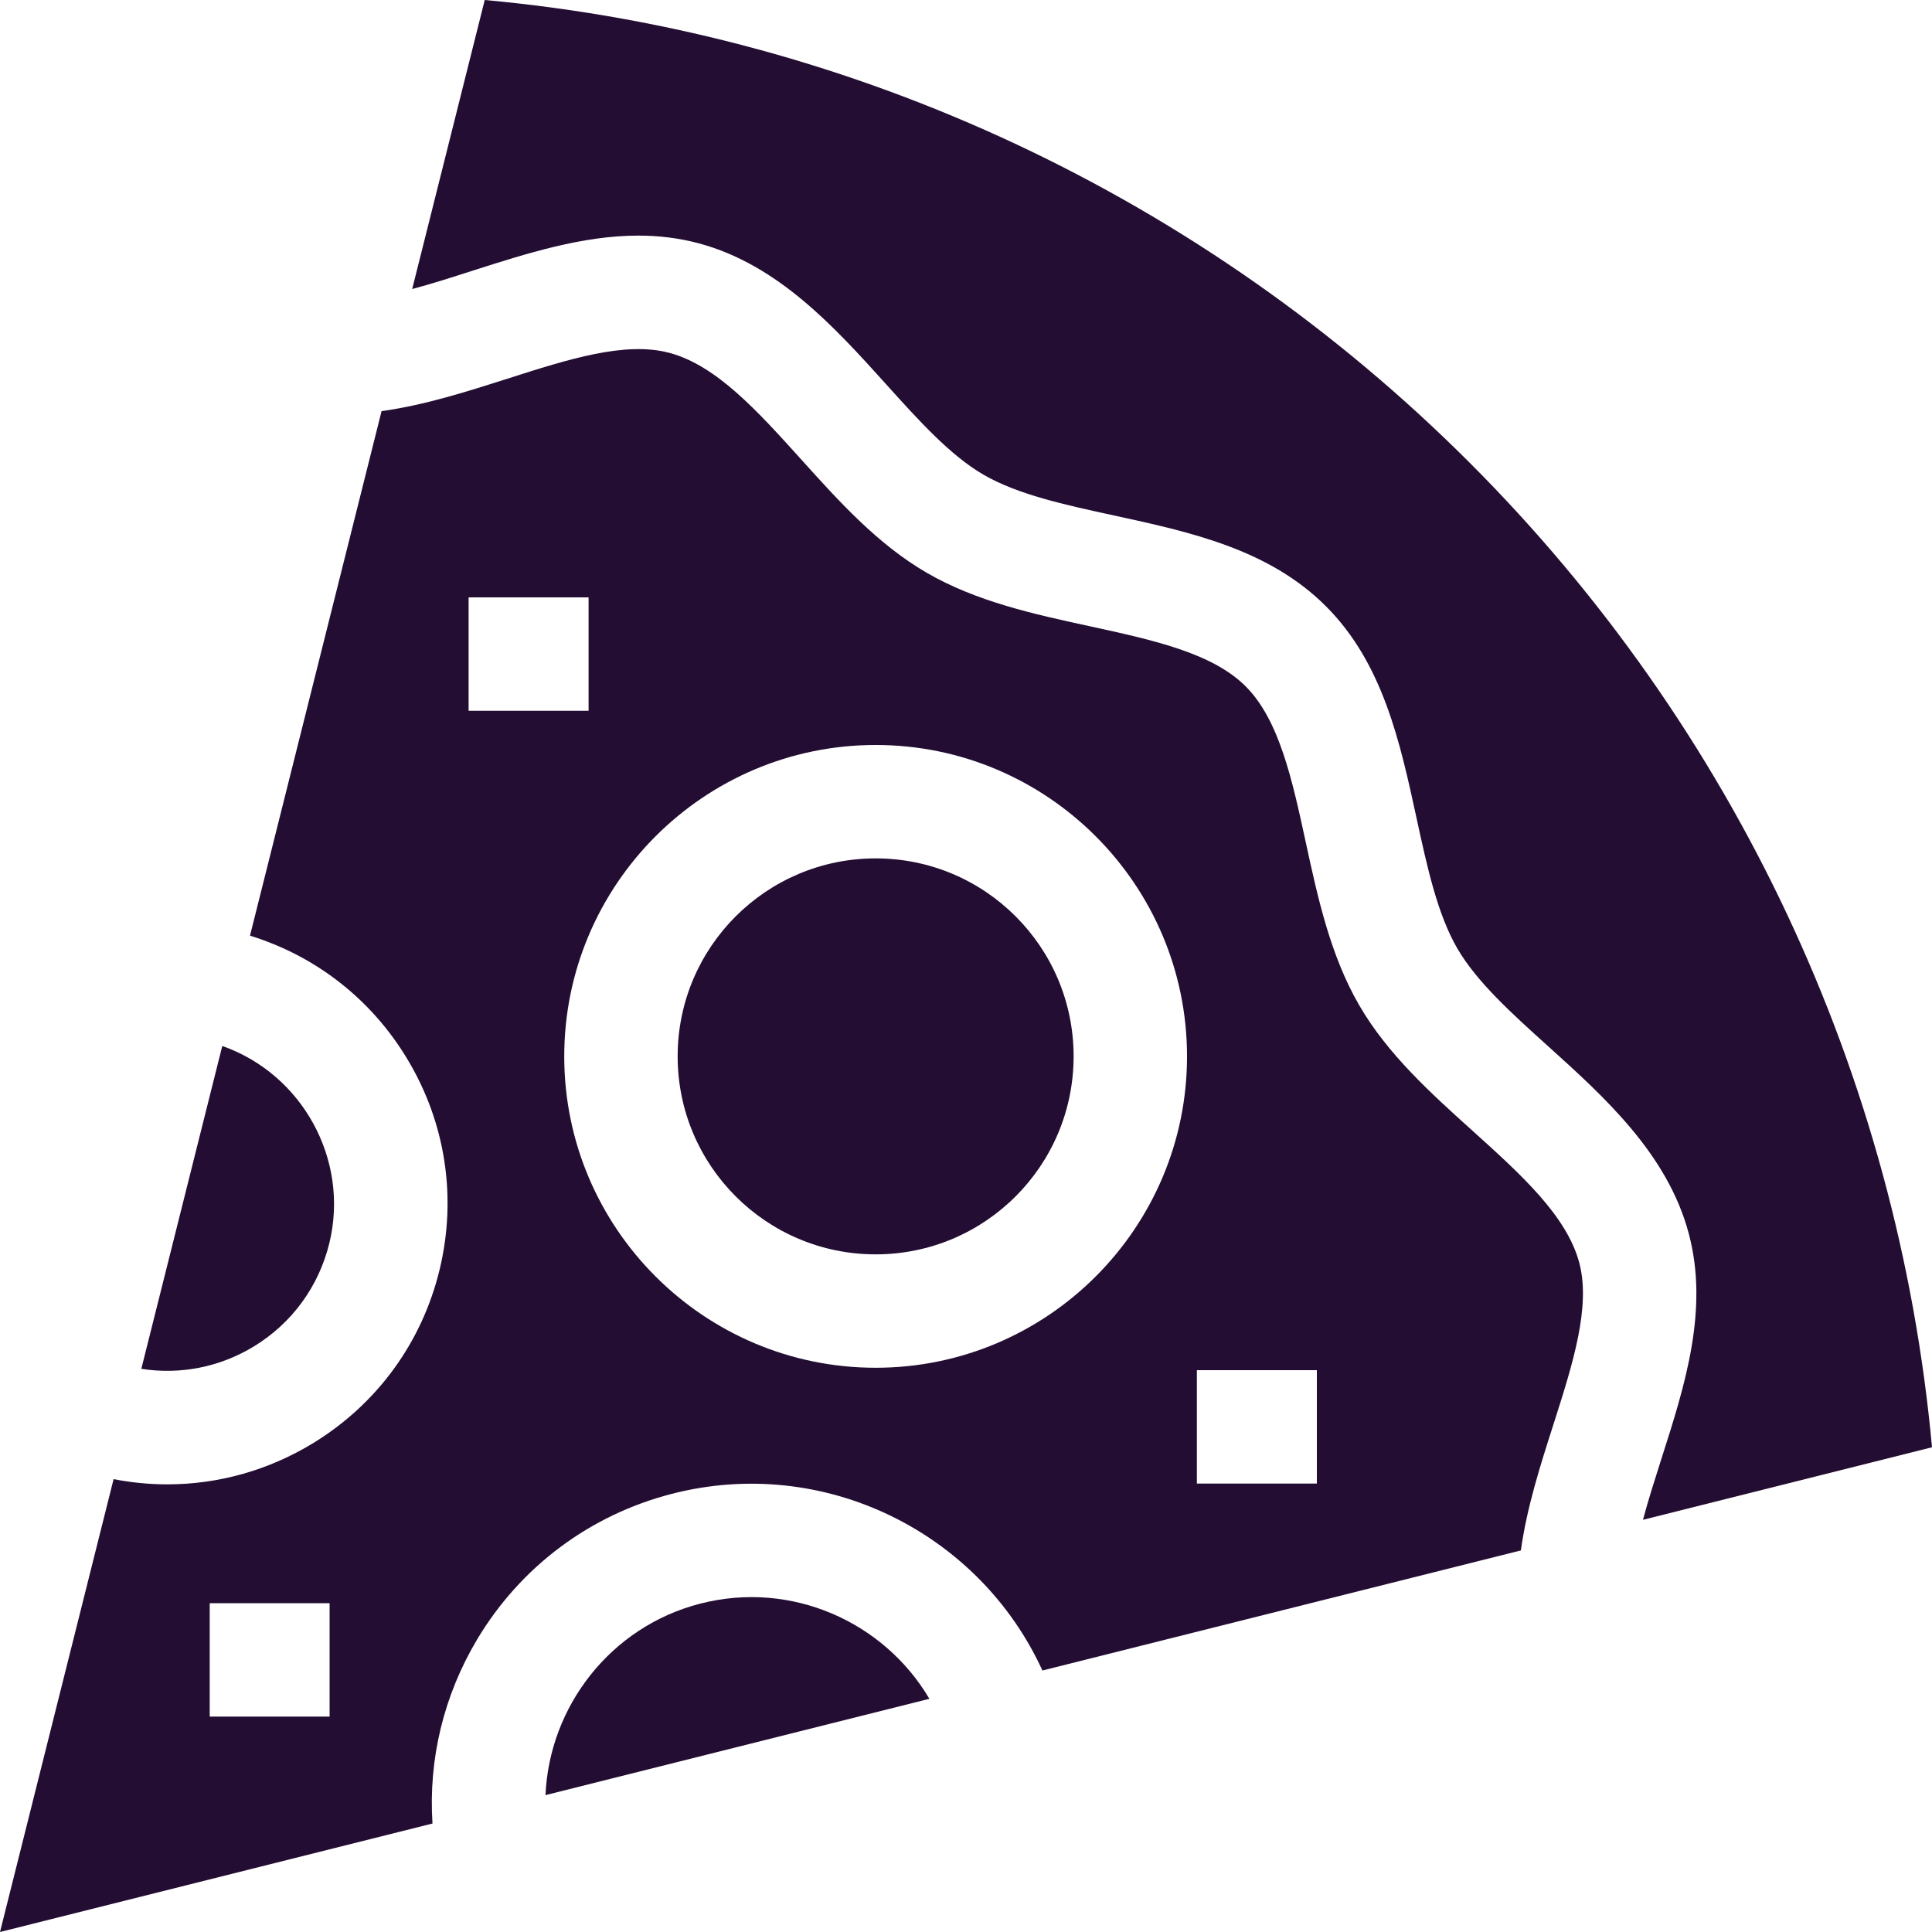
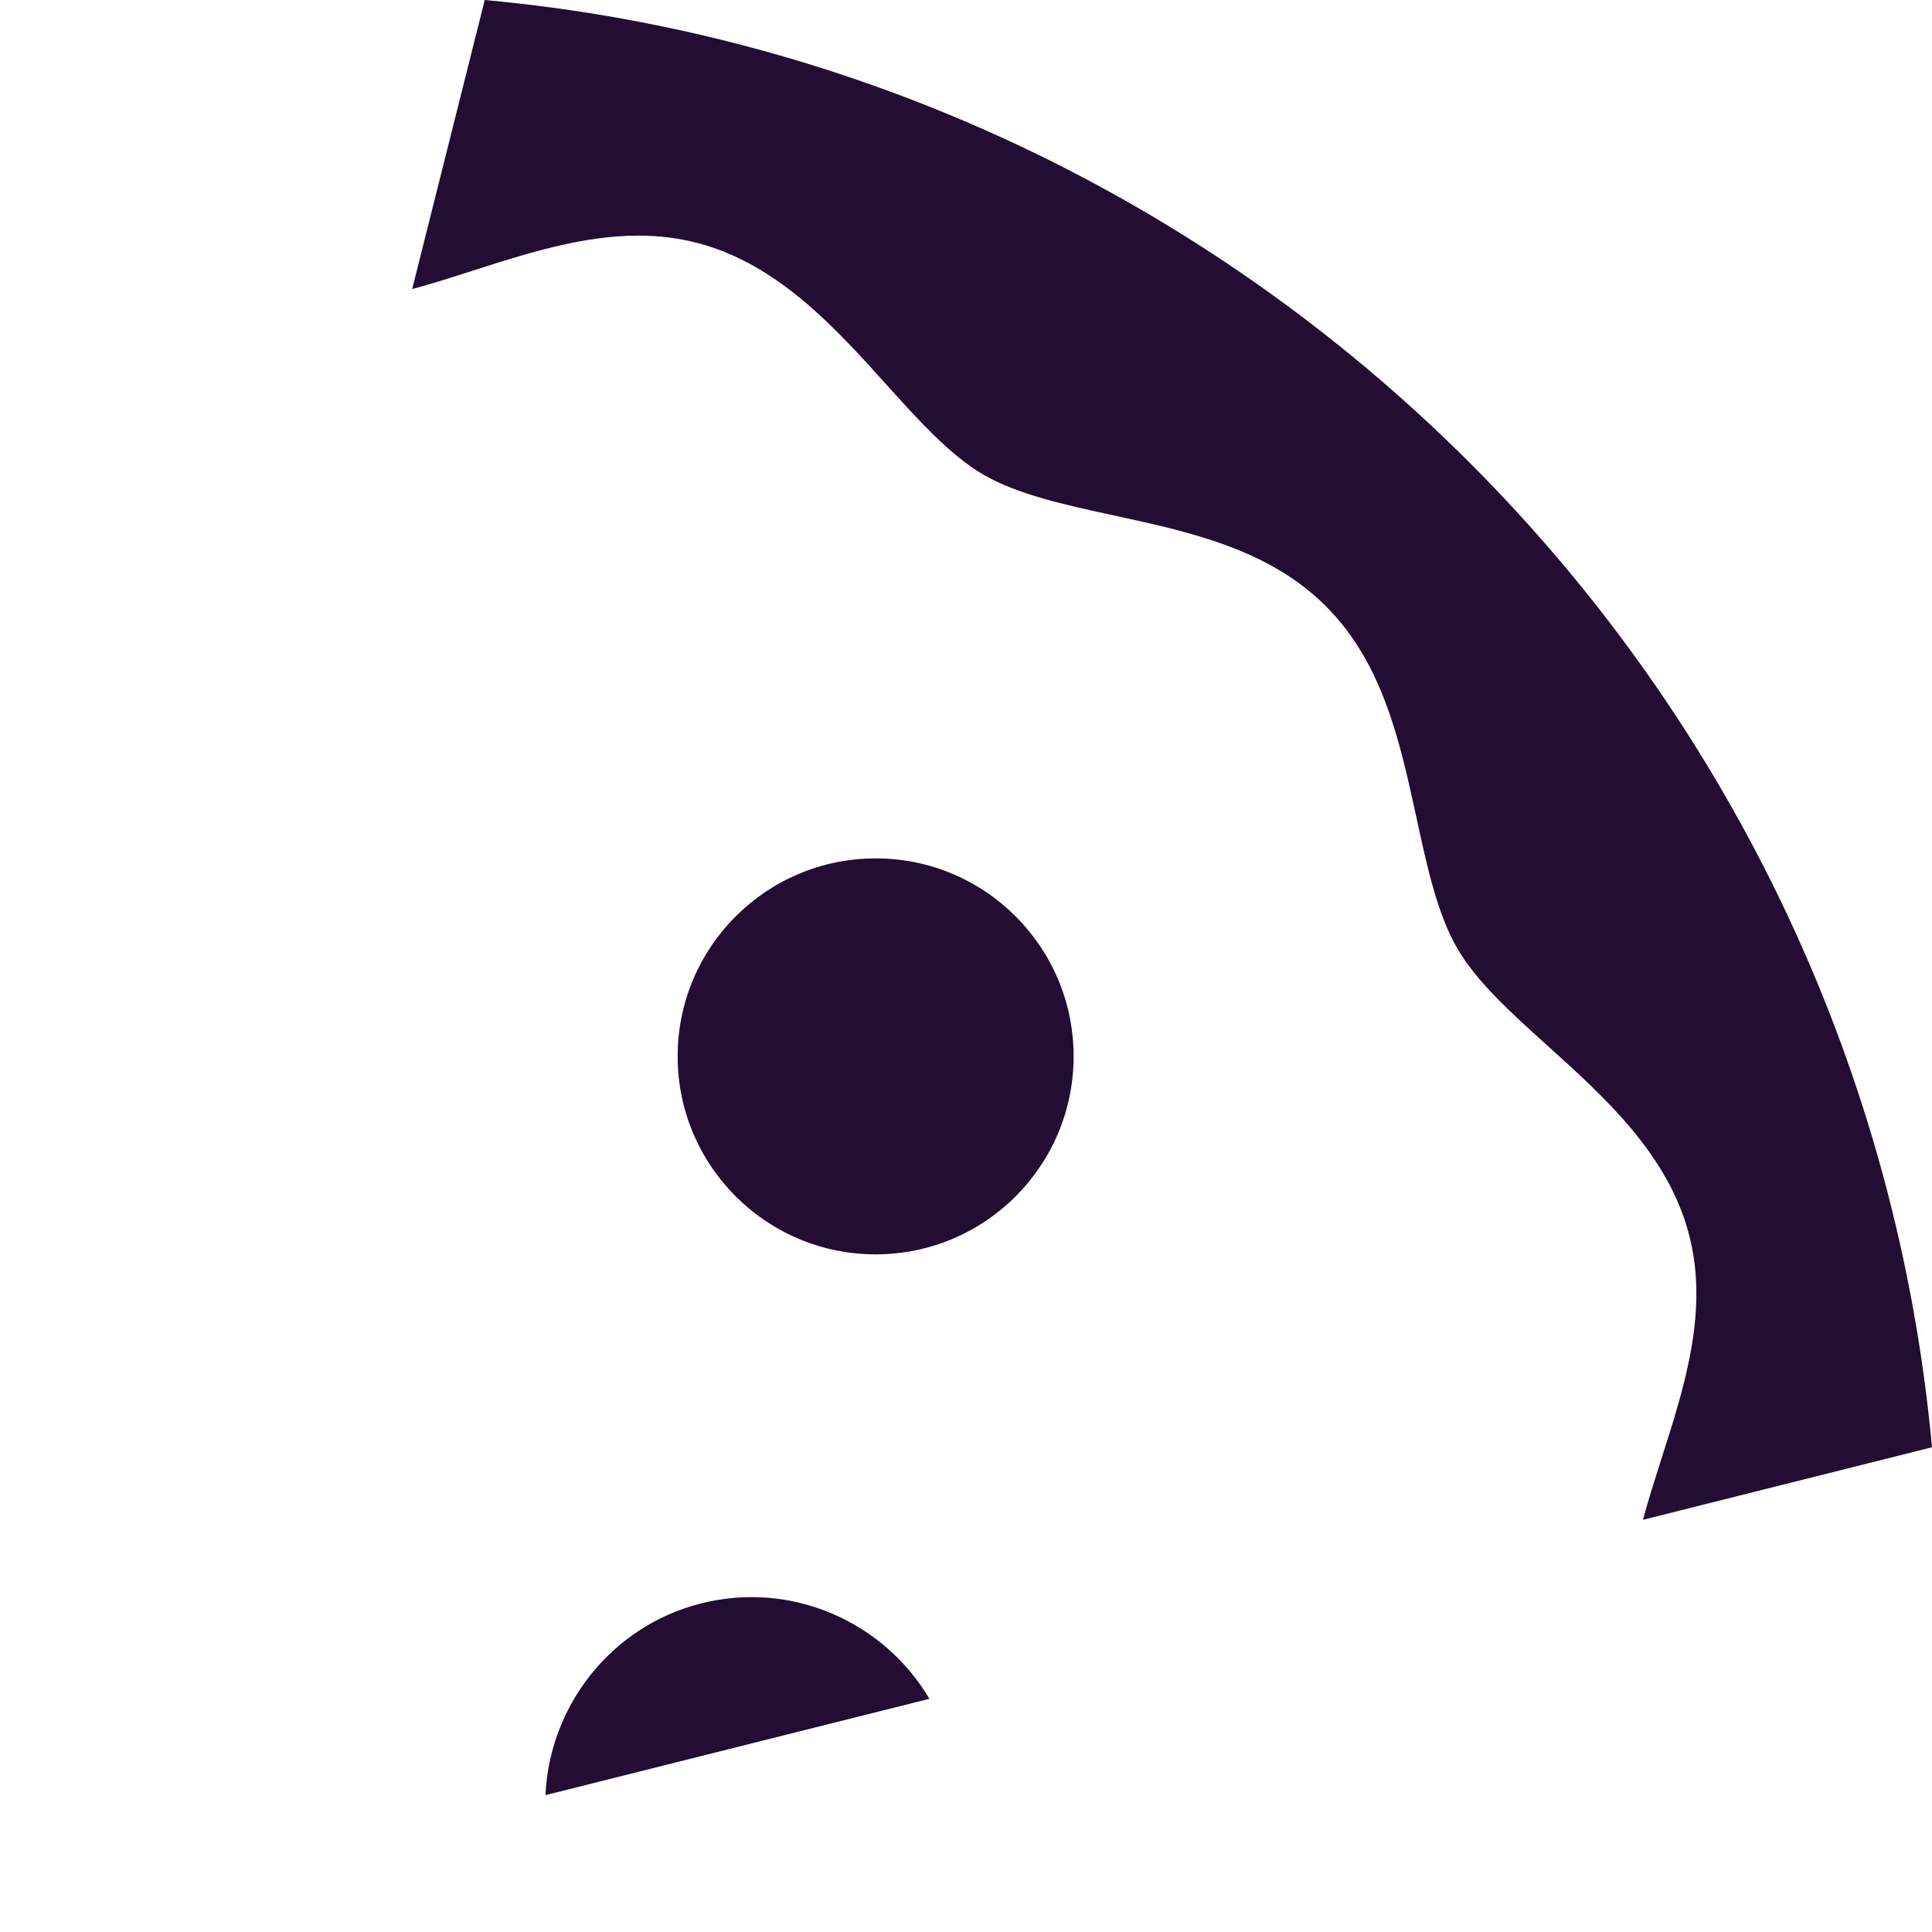
<svg xmlns="http://www.w3.org/2000/svg" width="20" height="20" viewBox="0 0 20 20" fill="none">
  <g clip-path="url(#clip0_106_6178)">
-     <path d="M2.63 13.937C3.024 13.696 3.301 13.316 3.41 12.866C3.619 12.002 3.127 11.118 2.301 10.828L1.463 14.17C1.867 14.233 2.276 14.153 2.63 13.937Z" fill="#230D33" />
    <path d="M9.065 12.985C10.197 12.985 11.114 12.067 11.114 10.935C11.114 9.804 10.197 8.886 9.065 8.886C7.933 8.886 7.015 9.804 7.015 10.935C7.015 12.067 7.933 12.985 9.065 12.985Z" fill="#230D33" />
-     <path d="M4.94 16.97C5.39 16.218 6.106 15.683 6.955 15.464C8.53 15.059 10.137 15.863 10.791 17.293L15.744 16.05C15.806 15.604 15.945 15.17 16.081 14.746C16.281 14.12 16.47 13.528 16.348 13.07C16.217 12.584 15.745 12.158 15.245 11.707C14.812 11.317 14.364 10.913 14.071 10.407C13.772 9.892 13.642 9.295 13.517 8.718C13.376 8.067 13.242 7.452 12.895 7.105C12.548 6.758 11.933 6.625 11.282 6.483C10.705 6.358 10.108 6.228 9.593 5.929C9.087 5.636 8.683 5.188 8.293 4.755C7.842 4.255 7.416 3.783 6.93 3.653C6.472 3.53 5.881 3.719 5.254 3.92C4.83 4.055 4.396 4.194 3.95 4.256L2.588 9.686C3.272 9.897 3.848 10.348 4.218 10.966C4.613 11.623 4.731 12.396 4.551 13.142C4.369 13.896 3.904 14.534 3.242 14.939C2.78 15.221 2.26 15.366 1.732 15.366C1.547 15.366 1.361 15.348 1.176 15.312L0 20L4.477 18.877C4.434 18.213 4.592 17.553 4.94 16.97ZM12.39 14.184H13.632V15.358H12.39V14.184ZM9.065 7.712C10.842 7.712 12.288 9.158 12.288 10.936C12.288 12.713 10.842 14.159 9.065 14.159C7.287 14.159 5.841 12.713 5.841 10.936C5.841 9.158 7.287 7.712 9.065 7.712ZM4.851 6.184H6.093V7.358H4.851V6.184ZM3.412 17.77H2.171V16.596H3.412V17.77Z" fill="#230D33" />
    <path d="M17.008 15.733L20 14.982C19.648 11.139 17.959 7.535 15.212 4.788C12.464 2.041 8.861 0.352 5.018 0L4.267 2.992C4.471 2.938 4.681 2.87 4.896 2.801C5.456 2.622 6.029 2.439 6.608 2.439C6.816 2.439 7.025 2.463 7.234 2.519C8.056 2.739 8.645 3.393 9.165 3.969C9.51 4.352 9.835 4.713 10.181 4.914C10.537 5.12 11.02 5.225 11.531 5.336C12.319 5.507 13.134 5.684 13.725 6.275C14.316 6.865 14.493 7.681 14.664 8.469C14.775 8.98 14.88 9.463 15.086 9.818C15.287 10.164 15.648 10.49 16.031 10.835C16.607 11.355 17.261 11.944 17.481 12.766C17.693 13.557 17.442 14.343 17.198 15.104C17.13 15.319 17.062 15.529 17.008 15.733Z" fill="#230D33" />
    <path d="M7.248 16.601C6.319 16.84 5.686 17.667 5.647 18.583L9.621 17.586C9.15 16.787 8.19 16.358 7.248 16.601Z" fill="#230D33" />
  </g>
  <defs>
    <clipPath id="clip0_106_6178">
      <rect width="20" height="20" fill="white" />
    </clipPath>
  </defs>
</svg>